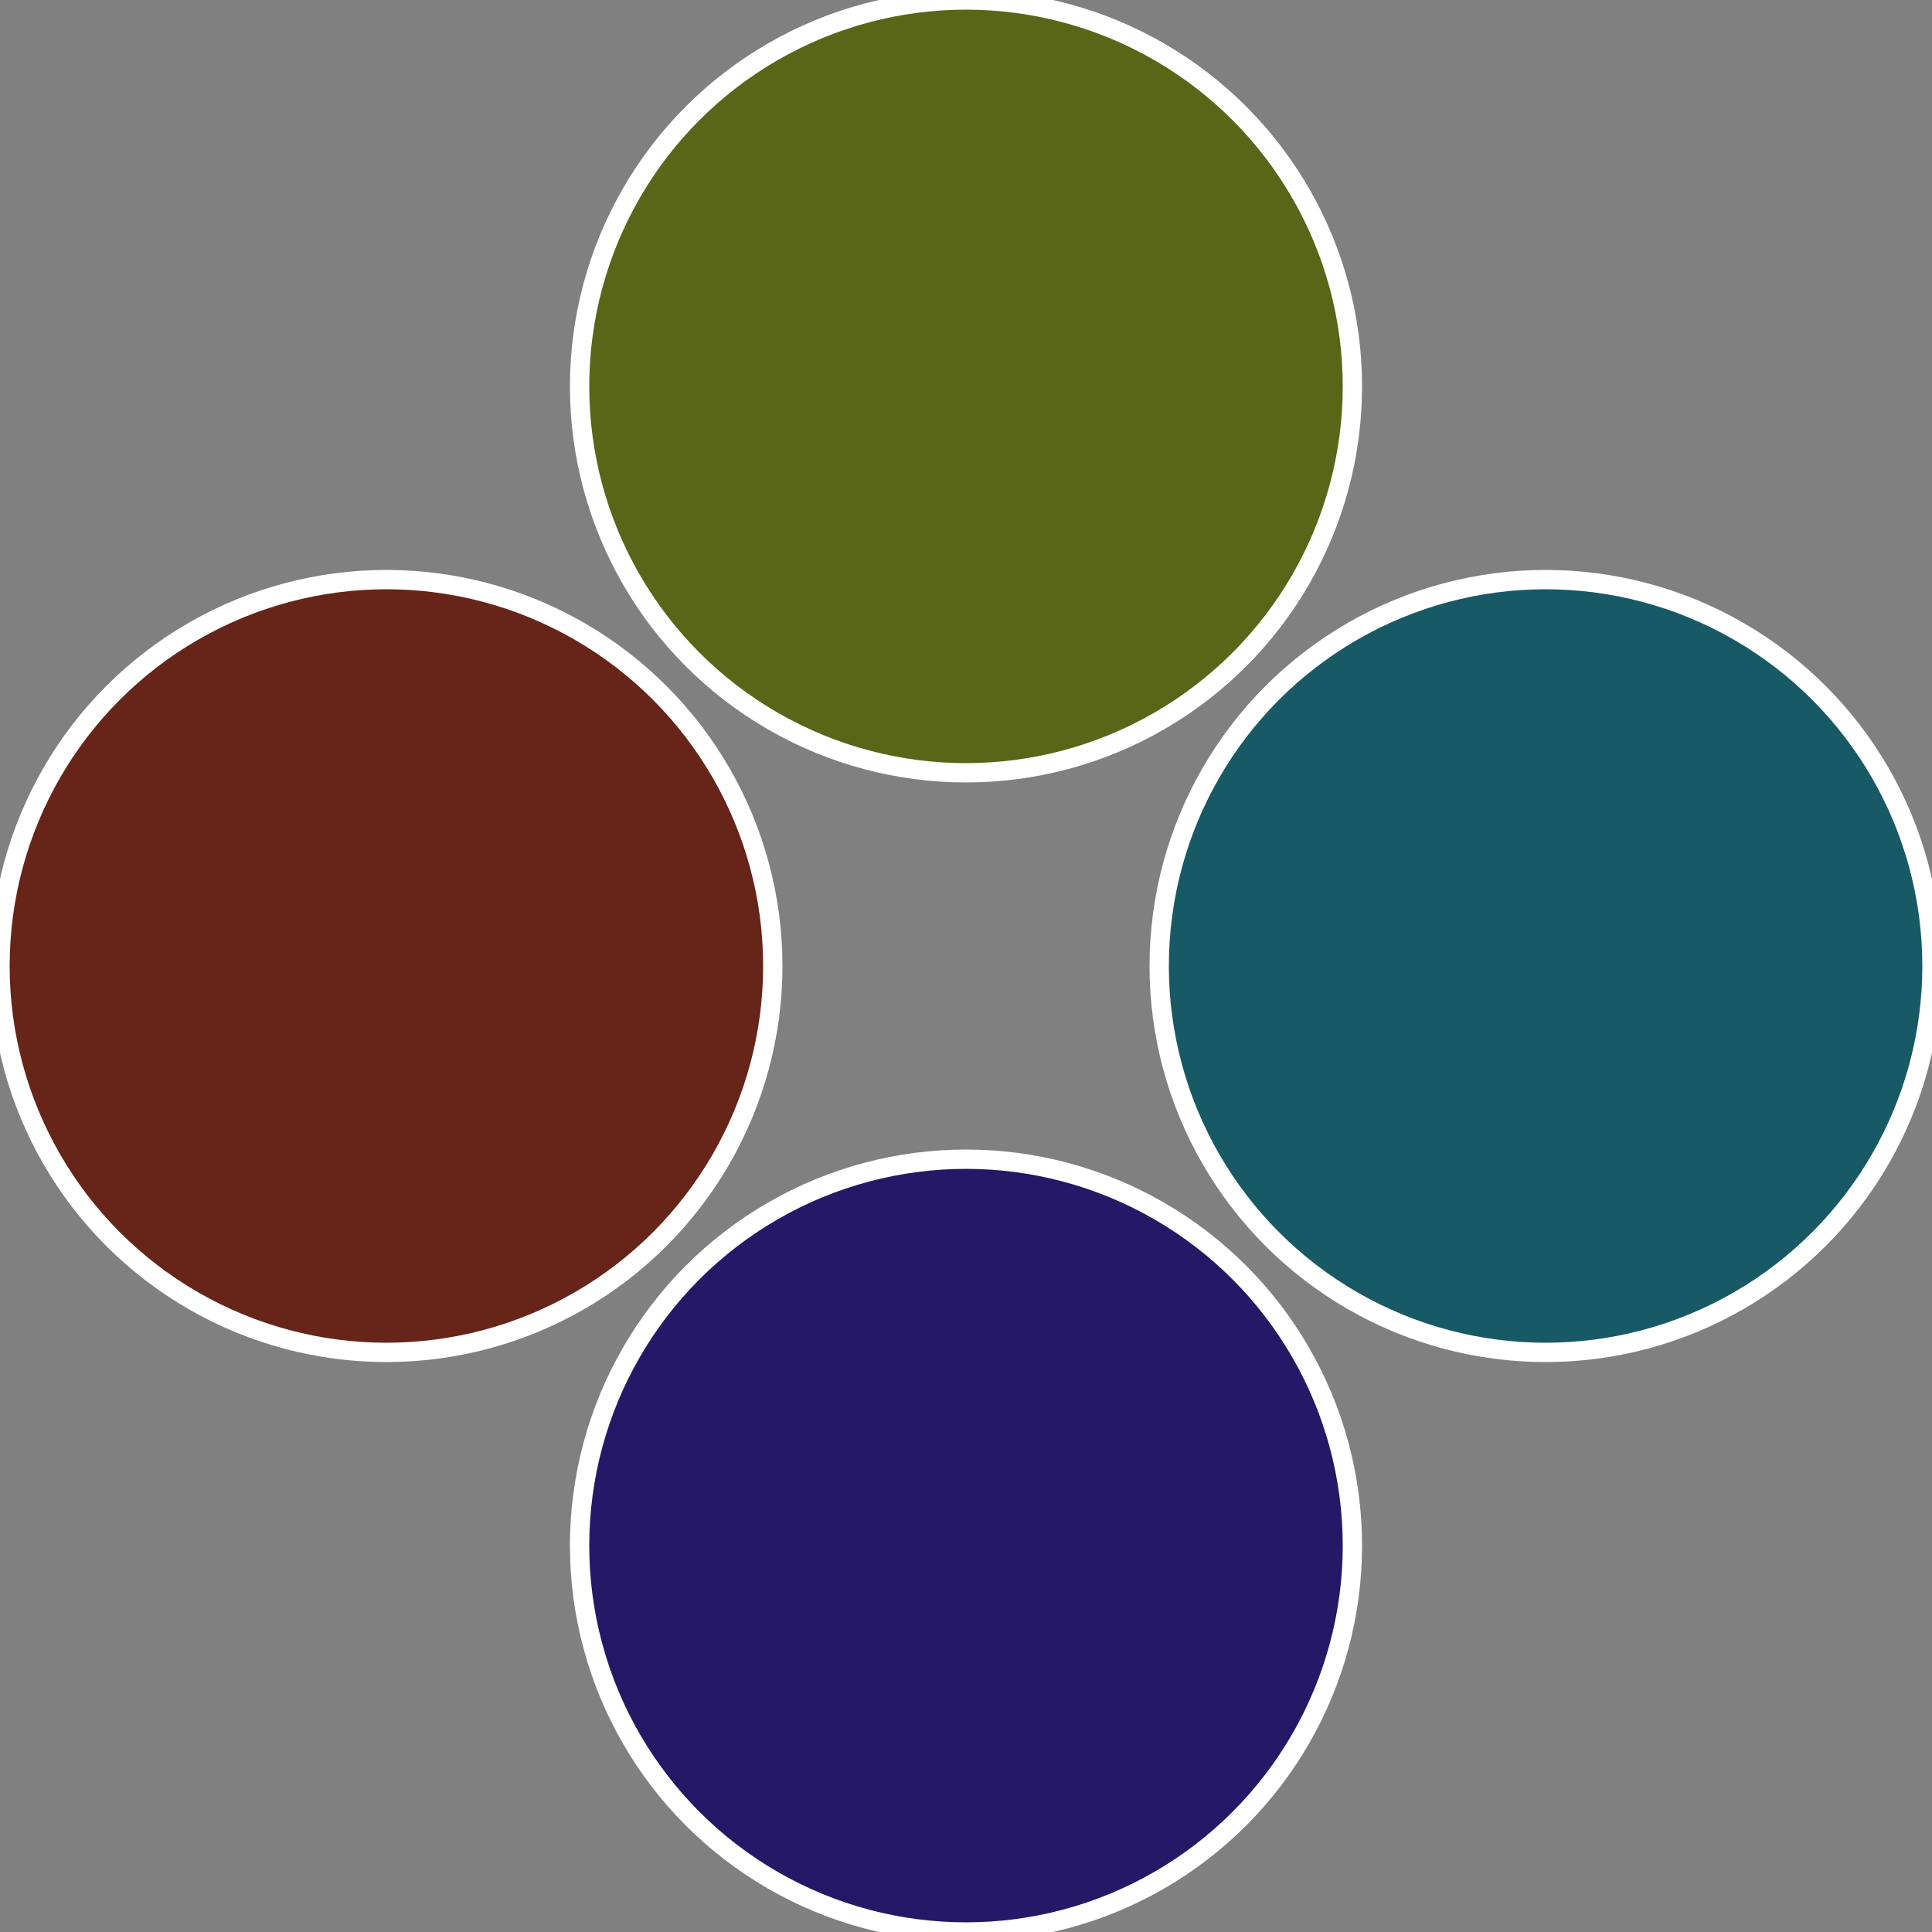
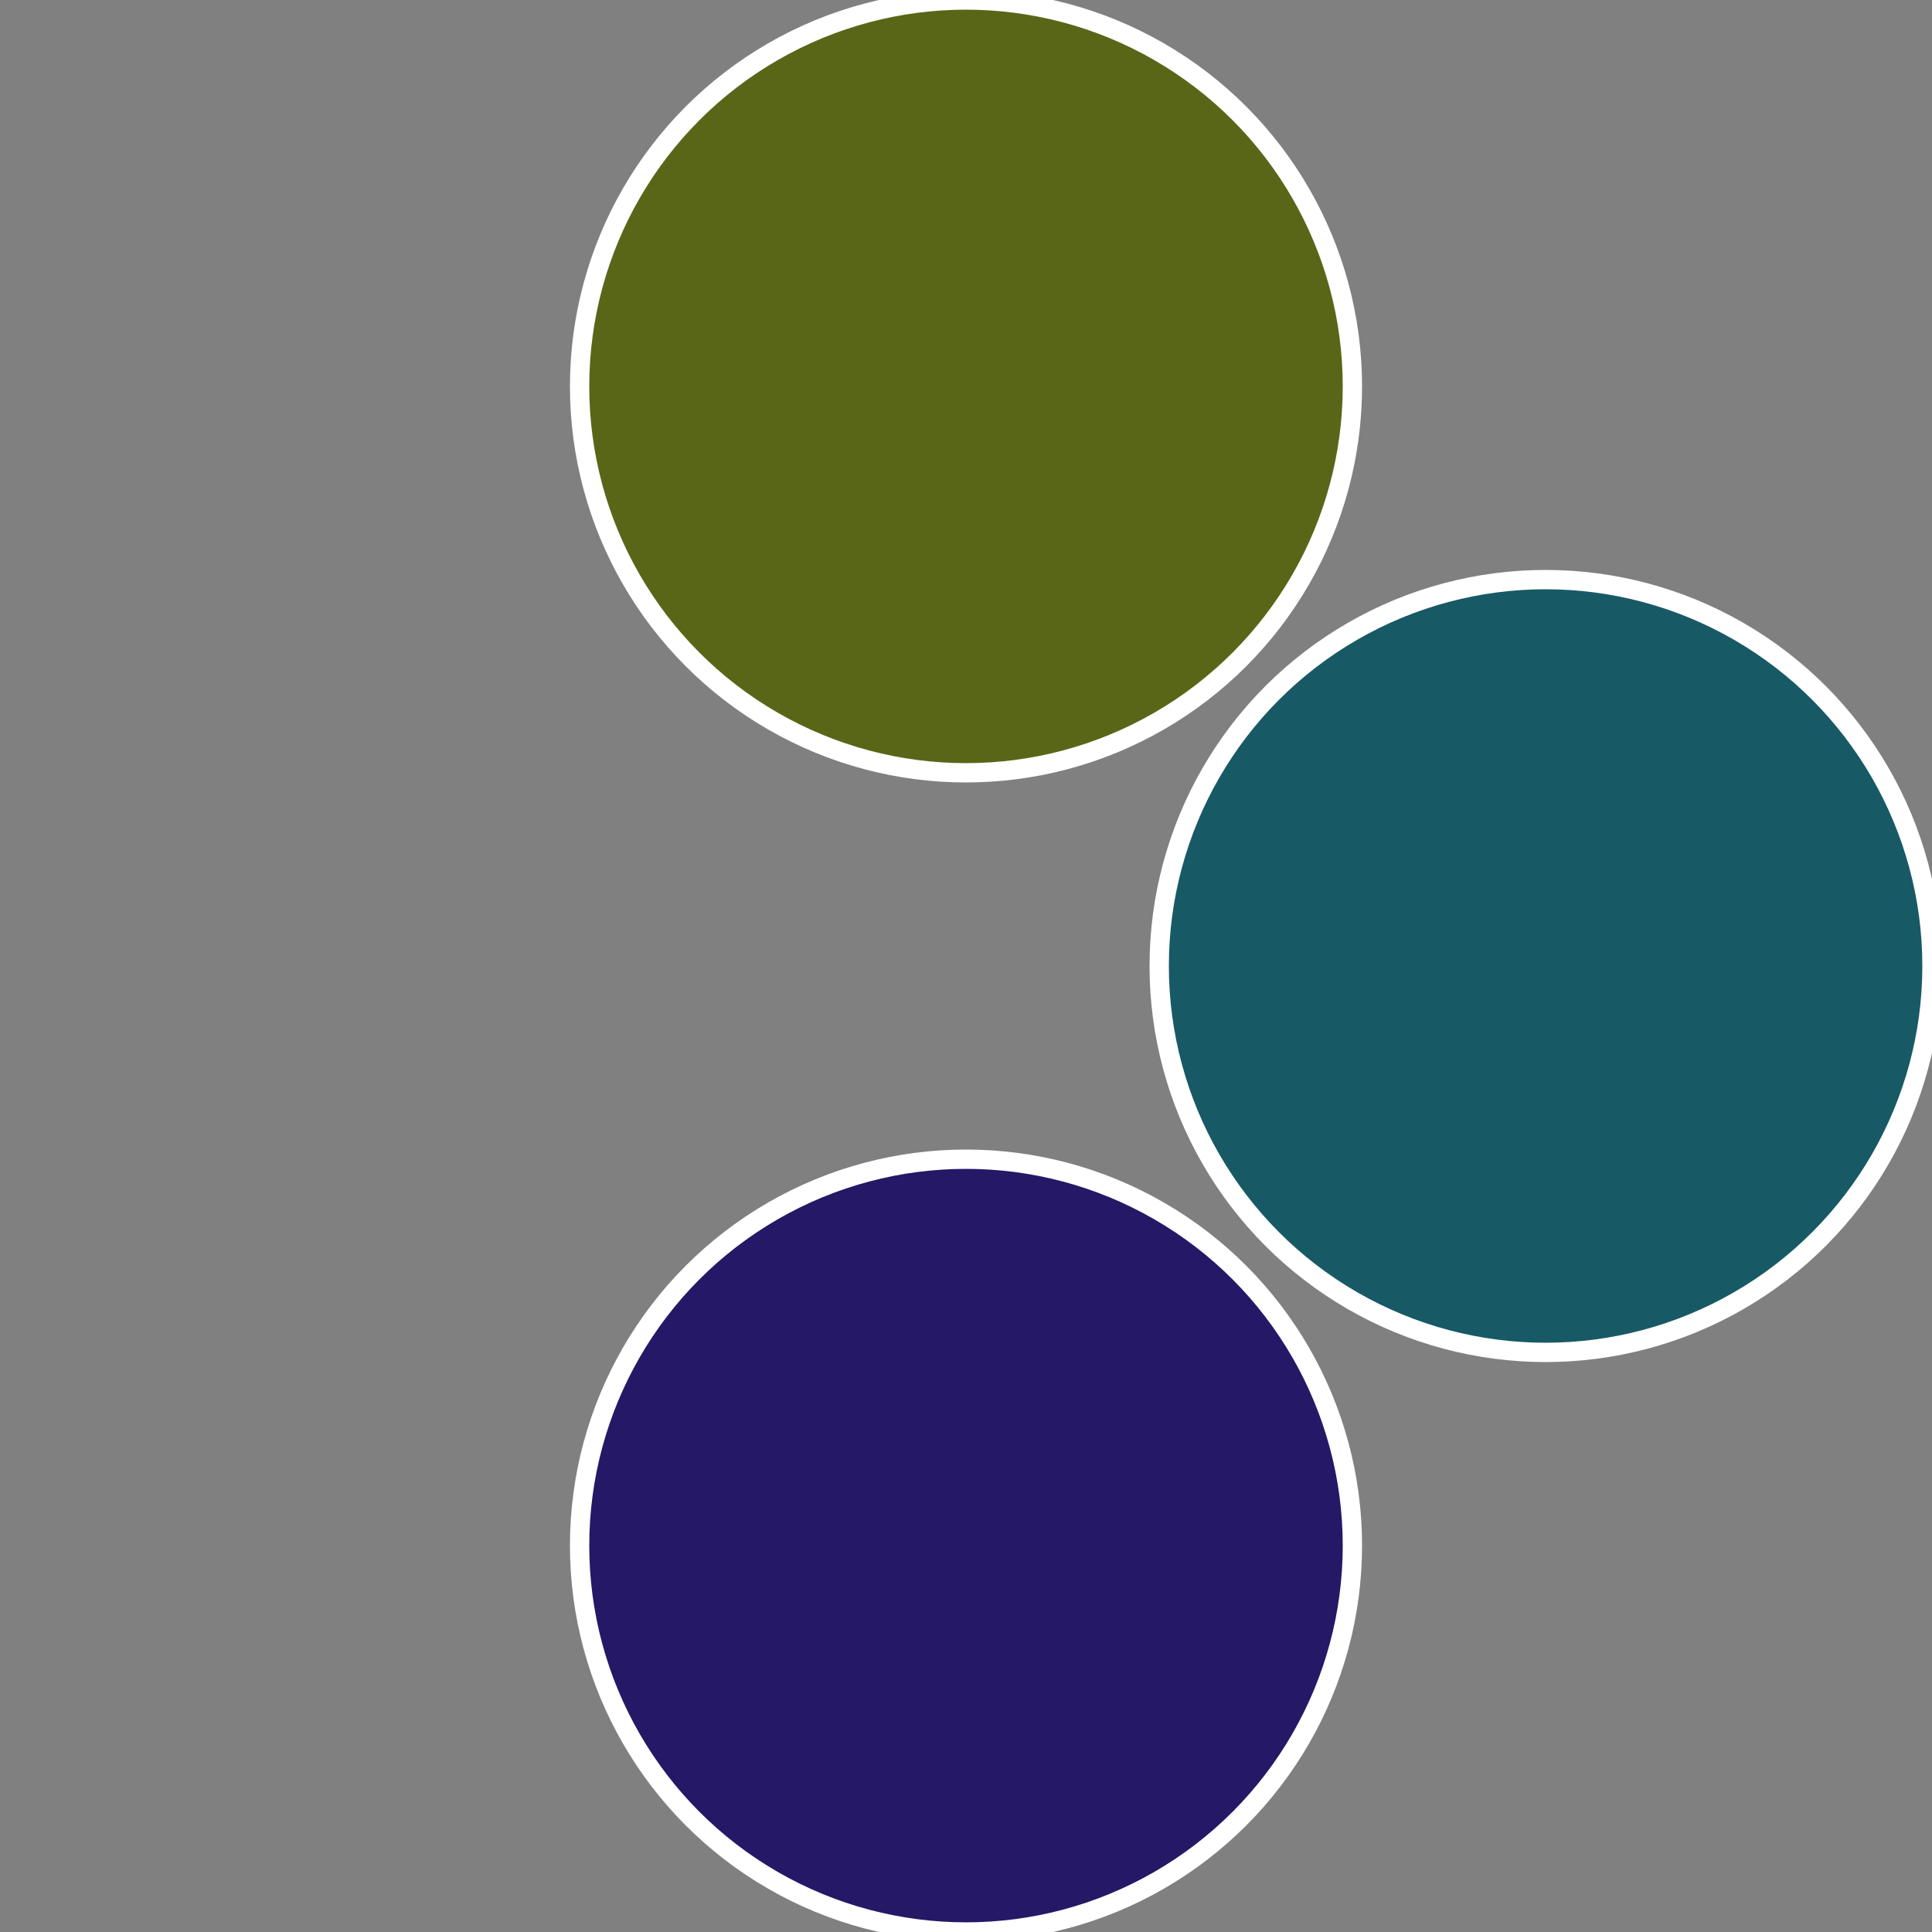
<svg xmlns="http://www.w3.org/2000/svg" width="500" height="500" viewBox="-1 -1 2 2">
  <rect x="-1" y="-1" width="2" height="2" fill="#808080" stroke="none" />
  <circle cx="0.6" cy="0" r="0.4" fill="#185966" stroke="#fff" stroke-width="1%" />
  <circle cx="3.6739403974421E-17" cy="0.6" r="0.4" fill="#251866" stroke="#fff" stroke-width="1%" />
-   <circle cx="-0.6" cy="7.3478807948841E-17" r="0.4" fill="#662518" stroke="#fff" stroke-width="1%" />
  <circle cx="-1.1021821192326E-16" cy="-0.6" r="0.4" fill="#596618" stroke="#fff" stroke-width="1%" />
</svg>